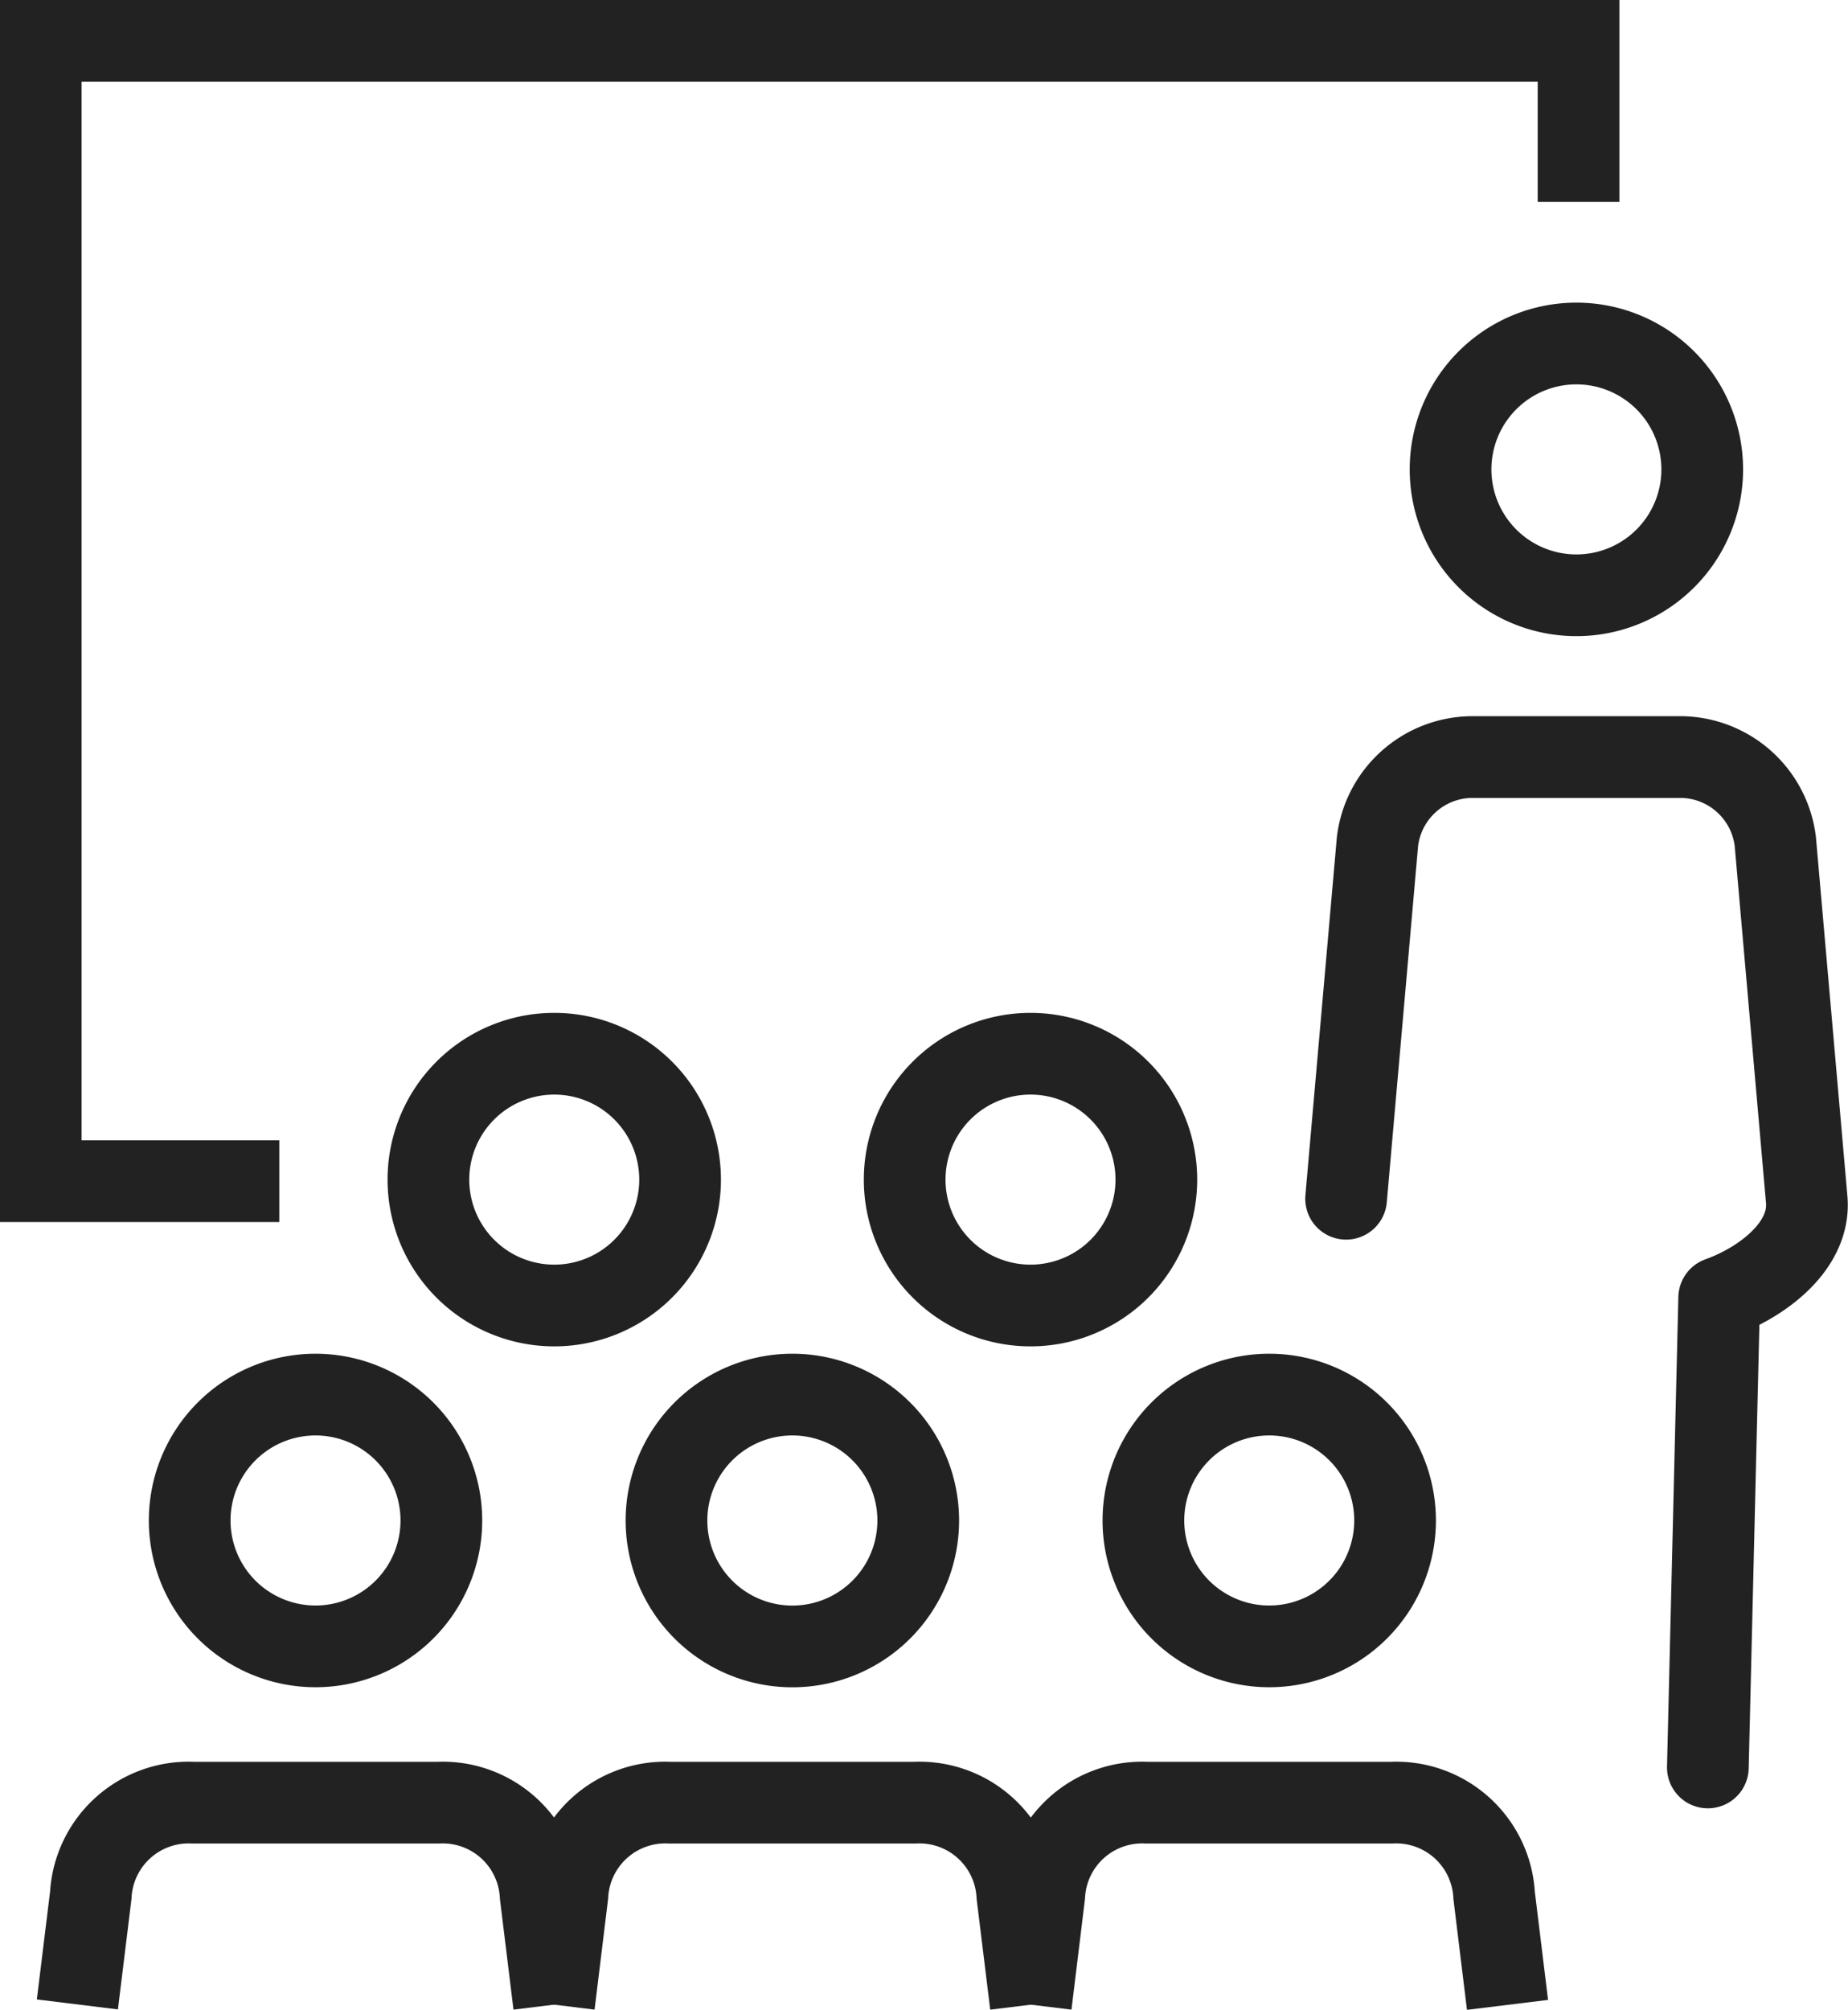
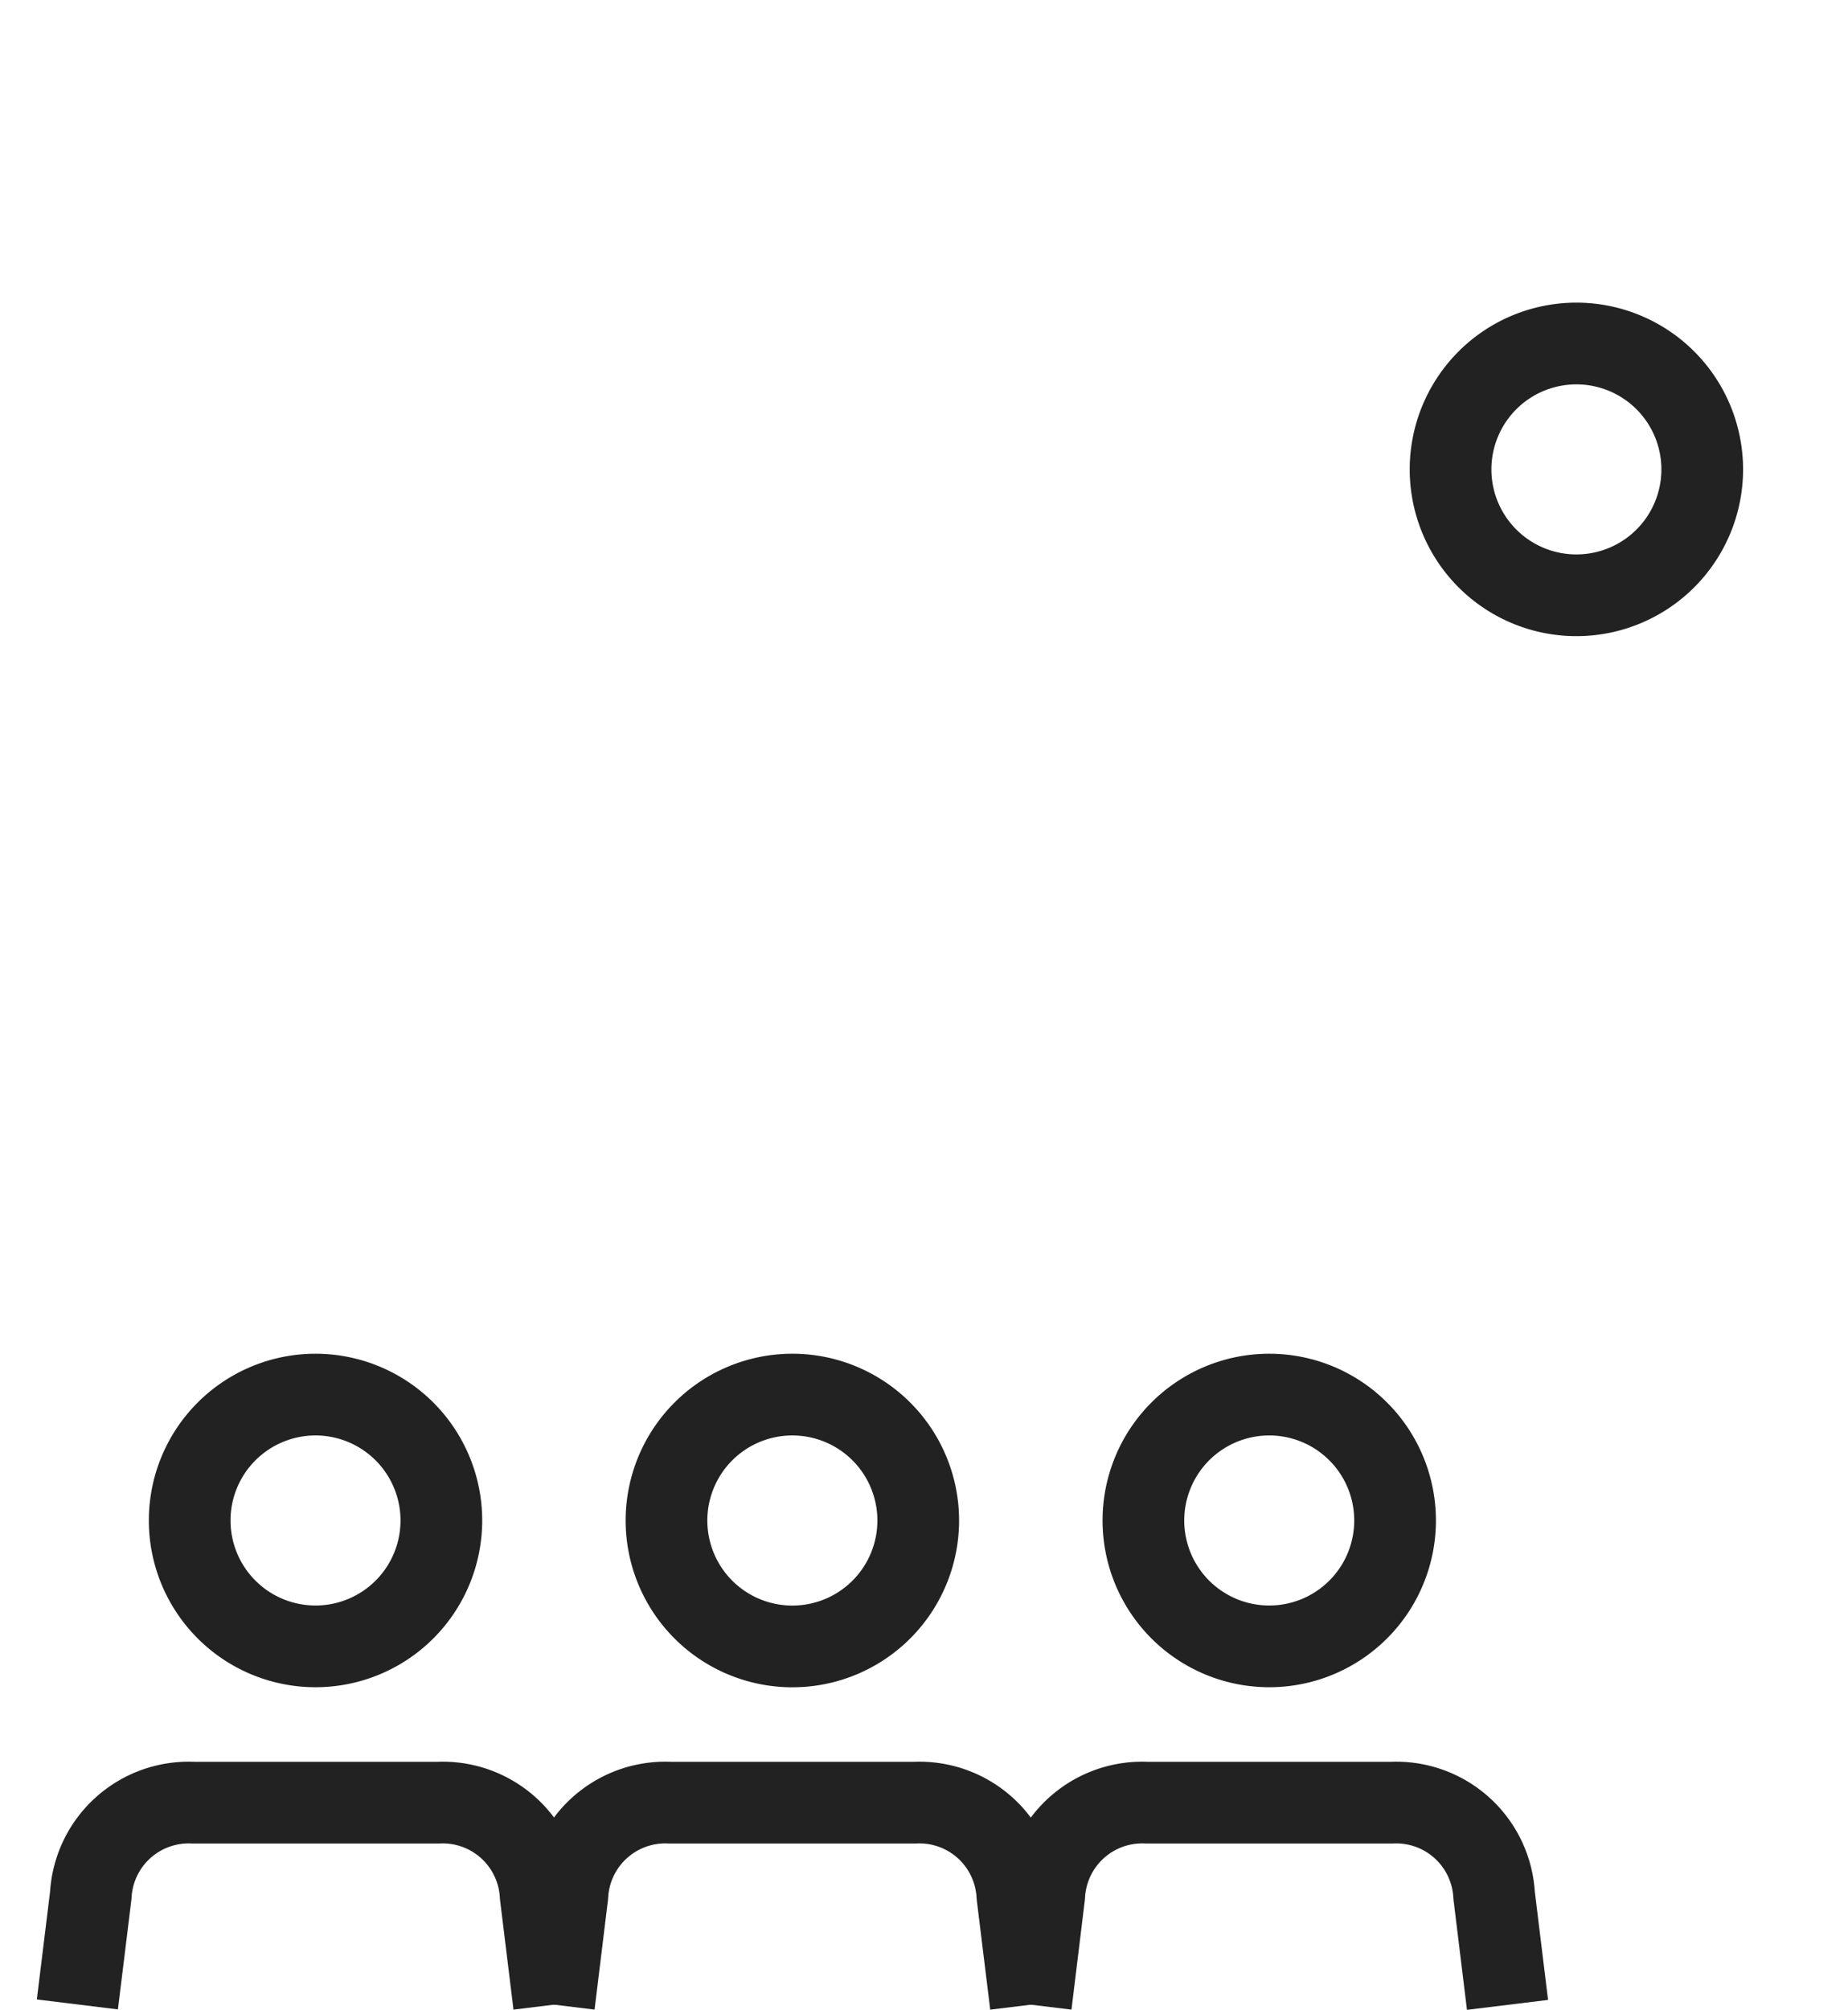
<svg xmlns="http://www.w3.org/2000/svg" width="56.555" height="61.482" viewBox="0 0 56.555 61.482">
  <g id="Coaching" transform="translate(-49.065 -485.514)">
-     <path id="Path_71374" data-name="Path 71374" d="M57.612,521.647h-7.3l0-34.883H97.374v4.923" fill="none" stroke="#222" stroke-miterlimit="10" stroke-width="2.5" />
    <g id="Group_4653" data-name="Group 4653">
      <path id="Path_71375" data-name="Path 71375" d="M80.61,546.838" fill="none" stroke="#222" stroke-linecap="round" stroke-miterlimit="10" stroke-width="2.5" />
-       <path id="Path_71376" data-name="Path 71376" d="M80.61,546.838" fill="none" stroke="#222" stroke-linecap="round" stroke-miterlimit="10" stroke-width="2.5" />
      <path id="Path_71377" data-name="Path 71377" d="M66.02,546.837l-.41-3.344a3,3,0,0,0-3.134-2.835h-7.5a3,3,0,0,0-3.133,2.835l-.41,3.337" fill="none" stroke="#222" stroke-linejoin="round" stroke-width="2.5" />
      <path id="Path_71378" data-name="Path 71378" d="M80.61,546.838l-.411-3.345a3,3,0,0,0-3.135-2.835h-7.5a3,3,0,0,0-3.135,2.835l-.409,3.344" fill="none" stroke="#222" stroke-linejoin="round" stroke-width="2.5" />
      <path id="Path_71379" data-name="Path 71379" d="M95.2,546.844l-.41-3.351a3,3,0,0,0-3.133-2.835h-7.5a3,3,0,0,0-3.134,2.835l-.408,3.345" fill="none" stroke="#222" stroke-linejoin="round" stroke-width="2.5" />
      <path id="Path_71380" data-name="Path 71380" d="M80.61,546.838" fill="none" stroke="#222" stroke-linecap="round" stroke-miterlimit="10" stroke-width="2.5" />
    </g>
-     <path id="Path_71381" data-name="Path 71381" d="M101.331,539.581l.347-14.367c1.35-.486,2.819-1.613,2.676-3.03l-.959-10.932a2.937,2.937,0,0,0-2.851-2.579H94.071a2.935,2.935,0,0,0-2.85,2.579l-.961,10.932" fill="none" stroke="#222" stroke-linecap="round" stroke-linejoin="round" stroke-width="2.5" />
    <path id="Path_71382" data-name="Path 71382" d="M101.159,499.873a3.851,3.851,0,1,1-3.851-3.851A3.852,3.852,0,0,1,101.159,499.873Z" fill="none" stroke="#222" stroke-miterlimit="10" stroke-width="2.5" />
    <g id="Group_4654" data-name="Group 4654">
      <path id="Path_71383" data-name="Path 71383" d="M91.759,532.026a3.851,3.851,0,1,1-3.85-3.851A3.851,3.851,0,0,1,91.759,532.026Z" fill="none" stroke="#222" stroke-miterlimit="10" stroke-width="2.5" />
      <path id="Path_71384" data-name="Path 71384" d="M77.166,532.026a3.852,3.852,0,1,1-3.851-3.851A3.852,3.852,0,0,1,77.166,532.026Z" fill="none" stroke="#222" stroke-miterlimit="10" stroke-width="2.5" />
      <path id="Path_71385" data-name="Path 71385" d="M62.572,532.026a3.851,3.851,0,1,1-3.851-3.851A3.852,3.852,0,0,1,62.572,532.026Z" fill="none" stroke="#222" stroke-miterlimit="10" stroke-width="2.5" />
    </g>
    <g id="Group_4655" data-name="Group 4655">
-       <path id="Path_71386" data-name="Path 71386" d="M84.453,521.6a3.851,3.851,0,1,1-3.851-3.852A3.852,3.852,0,0,1,84.453,521.6Z" fill="none" stroke="#222" stroke-miterlimit="10" stroke-width="2.5" />
-       <path id="Path_71387" data-name="Path 71387" d="M69.878,521.6a3.851,3.851,0,1,1-3.85-3.852A3.851,3.851,0,0,1,69.878,521.6Z" fill="none" stroke="#222" stroke-miterlimit="10" stroke-width="2.5" />
-     </g>
+       </g>
  </g>
</svg>